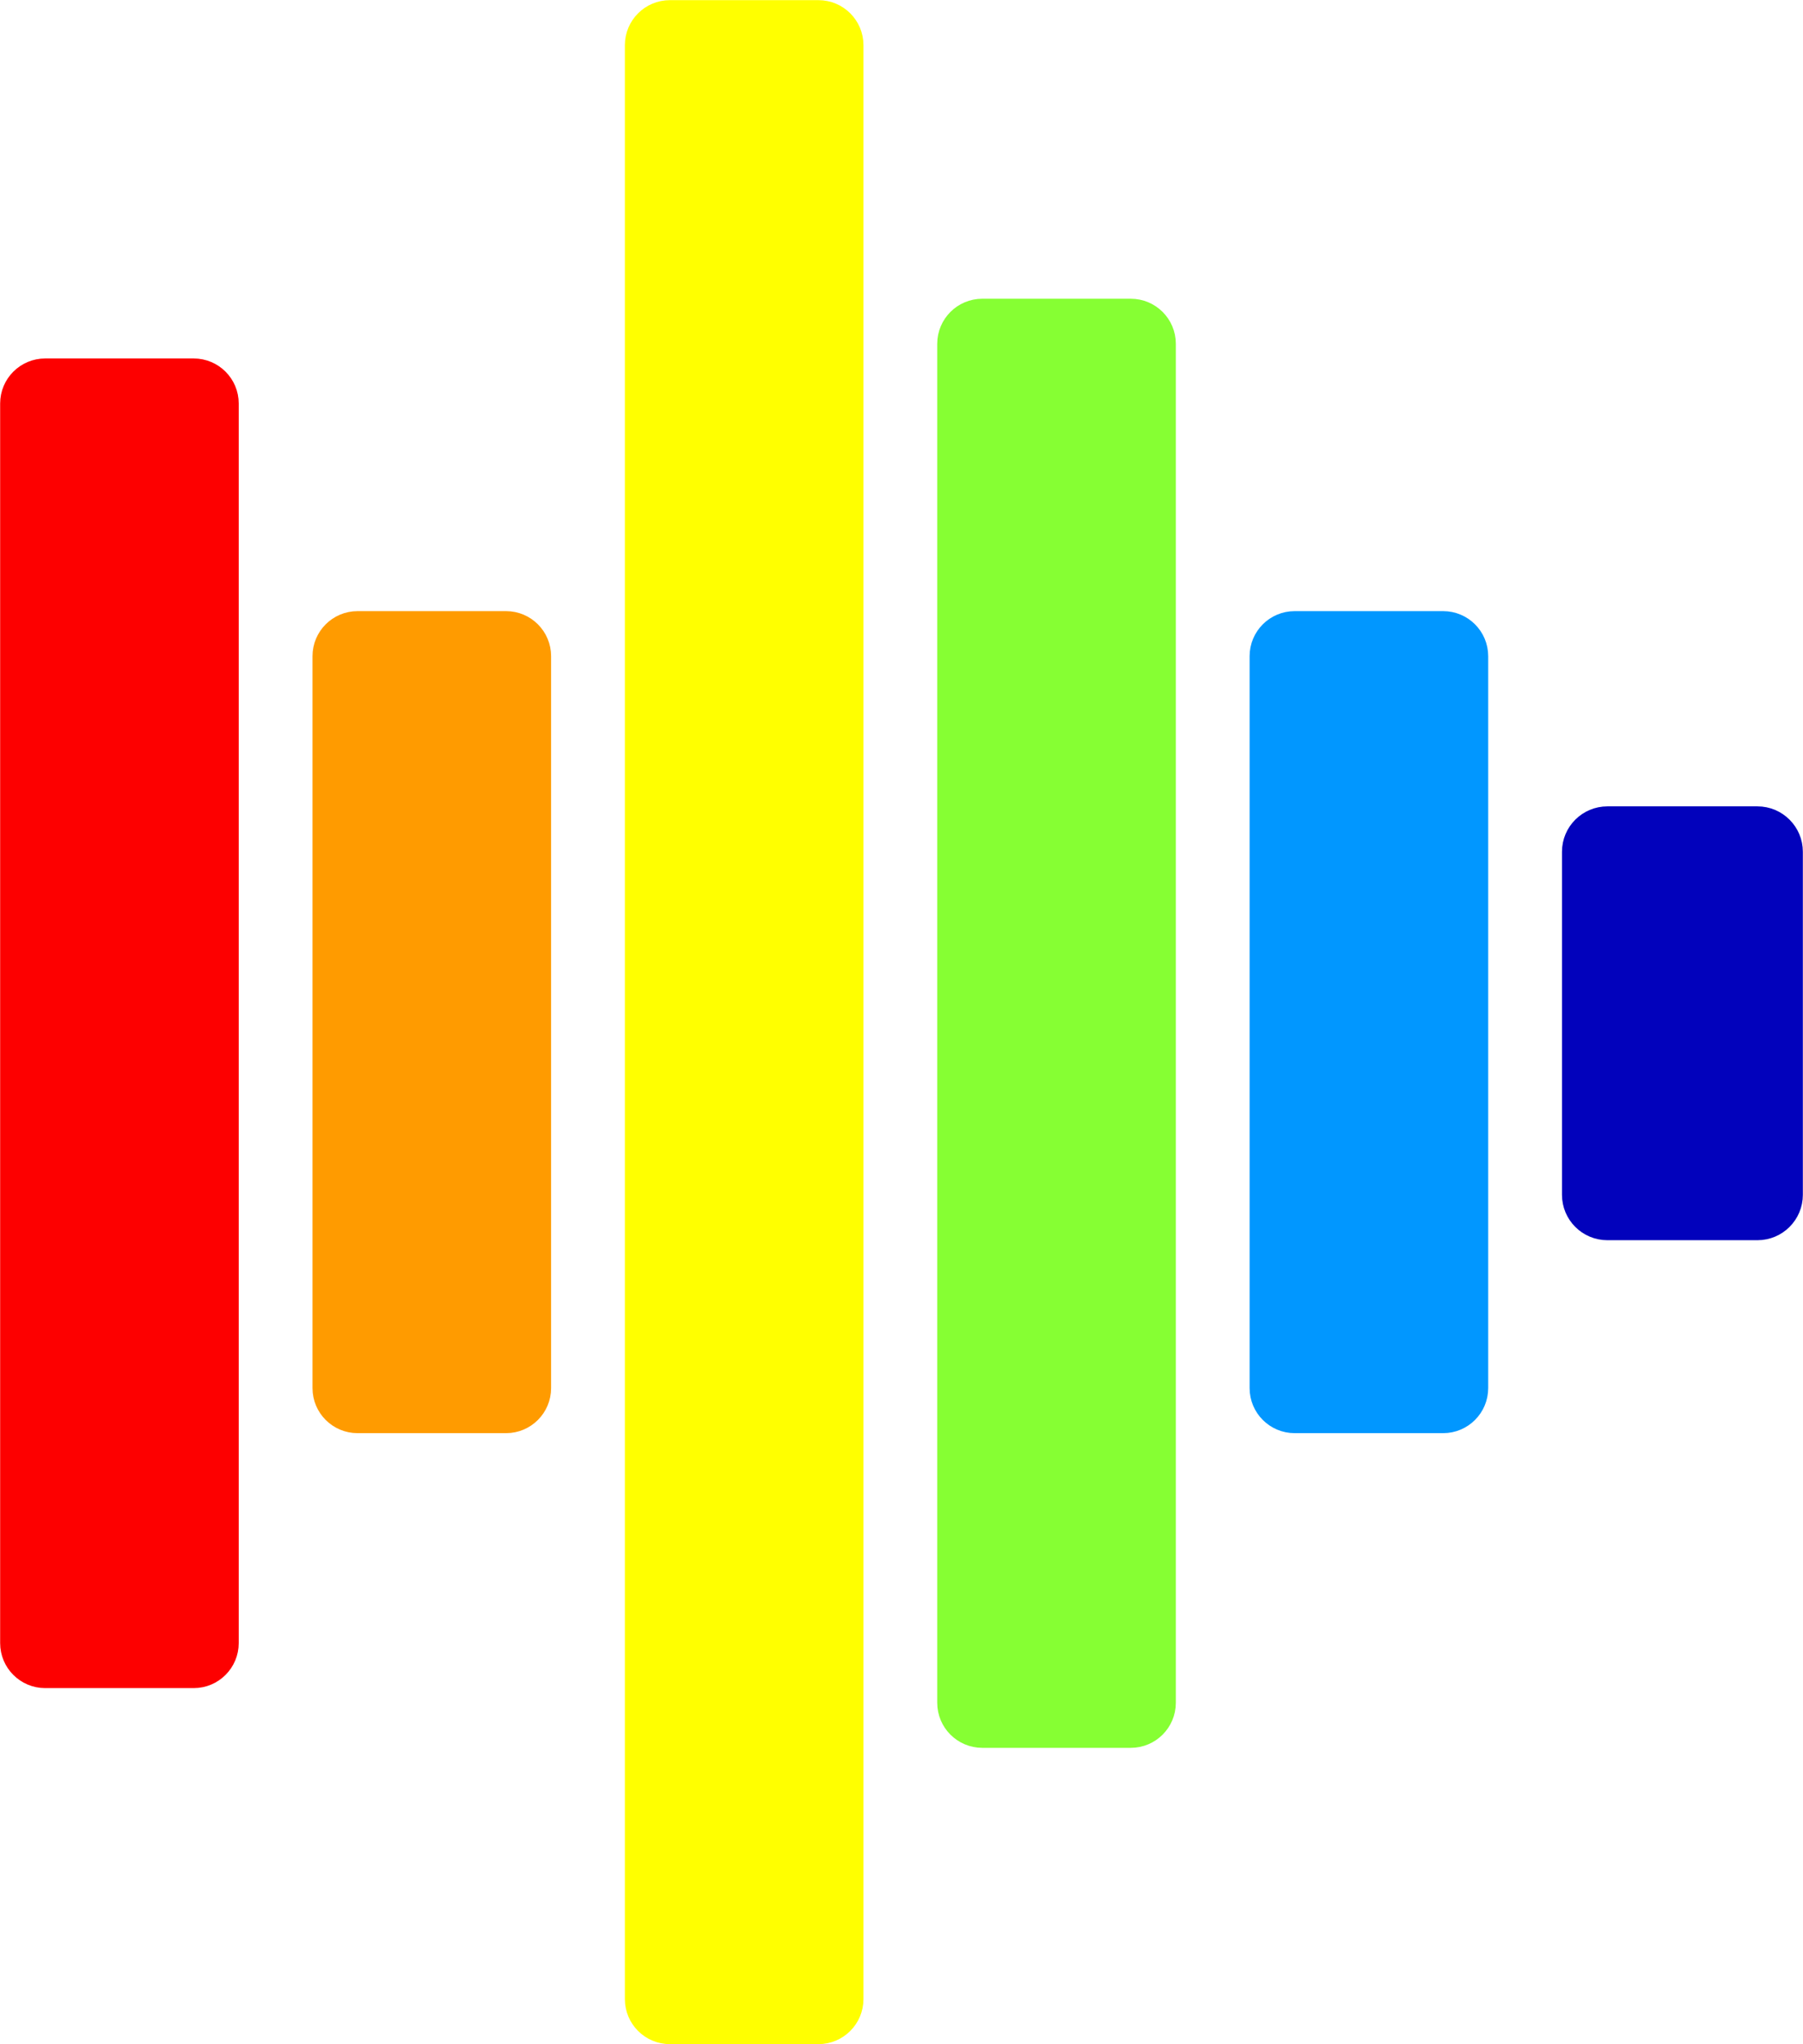
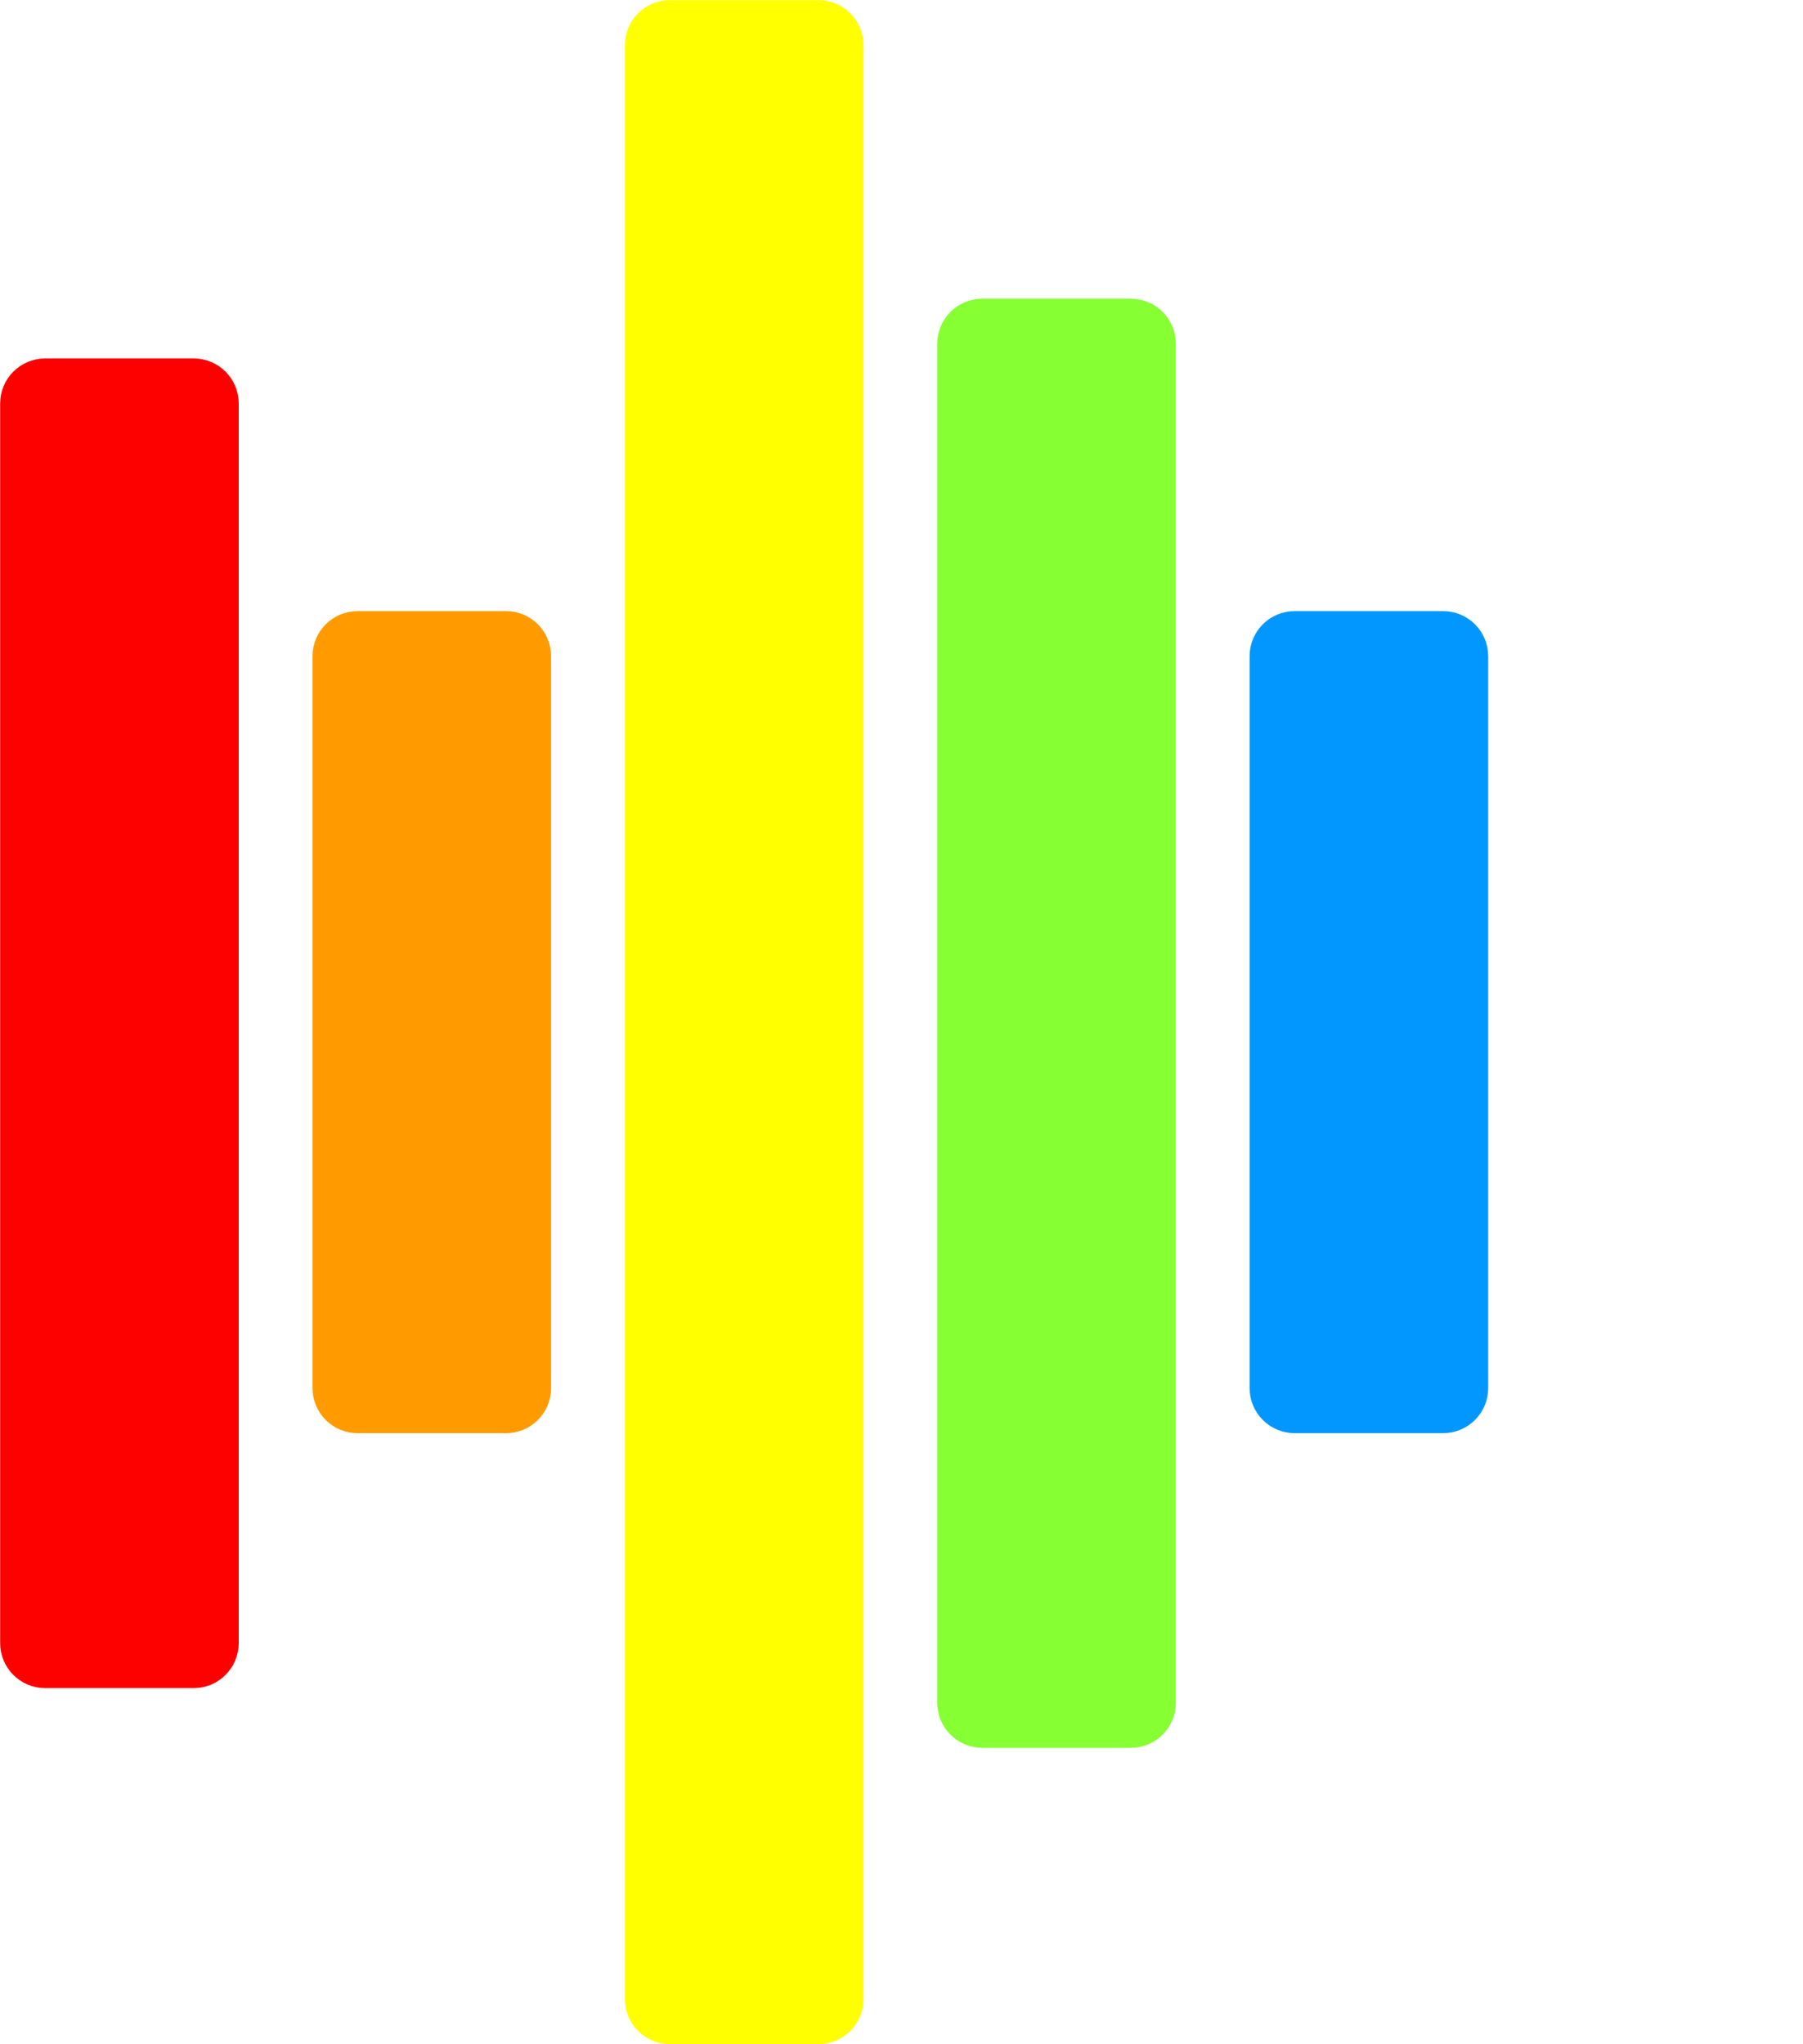
<svg xmlns="http://www.w3.org/2000/svg" width="785" height="890" xml:space="preserve" overflow="hidden">
  <g transform="translate(-671 -825)">
    <path d="M674.5 1000.67C674.5 991.738 681.738 984.5 690.667 984.5L755.333 984.5C764.262 984.5 771.5 991.738 771.5 1000.67L771.5 1540.33C771.5 1549.26 764.262 1556.5 755.333 1556.5L690.667 1556.5C681.738 1556.5 674.5 1549.26 674.5 1540.33Z" stroke="#FD0000" stroke-width="6.875" stroke-miterlimit="8" fill="#FD0000" fill-rule="evenodd" />
    <path d="M810.5 1110.67C810.5 1101.74 817.738 1094.5 826.667 1094.5L891.333 1094.5C900.262 1094.5 907.5 1101.74 907.5 1110.67L907.5 1429.33C907.5 1438.26 900.262 1445.5 891.333 1445.5L826.667 1445.5C817.738 1445.5 810.5 1438.26 810.5 1429.33Z" stroke="#FF9B00" stroke-width="6.875" stroke-miterlimit="8" fill="#FF9B00" fill-rule="evenodd" />
    <path d="M946.5 844.667C946.5 835.738 953.738 828.5 962.667 828.5L1027.33 828.5C1036.26 828.5 1043.5 835.738 1043.5 844.667L1043.5 1695.33C1043.5 1704.26 1036.26 1711.5 1027.33 1711.5L962.667 1711.5C953.738 1711.5 946.5 1704.26 946.5 1695.33Z" stroke="#FFFF00" stroke-width="6.875" stroke-miterlimit="8" fill="#FFFF00" fill-rule="evenodd" />
    <path d="M1082.5 974.667C1082.5 965.738 1089.74 958.5 1098.67 958.5L1163.33 958.5C1172.26 958.5 1179.5 965.738 1179.5 974.667L1179.5 1566.33C1179.5 1575.26 1172.26 1582.5 1163.33 1582.5L1098.67 1582.5C1089.74 1582.5 1082.5 1575.26 1082.5 1566.33Z" stroke="#86FF33" stroke-width="6.875" stroke-miterlimit="8" fill="#86FF33" fill-rule="evenodd" />
    <path d="M1218.5 1110.67C1218.5 1101.74 1225.74 1094.5 1234.67 1094.5L1299.33 1094.5C1308.26 1094.5 1315.5 1101.74 1315.5 1110.67L1315.5 1429.33C1315.5 1438.26 1308.26 1445.5 1299.33 1445.5L1234.67 1445.5C1225.74 1445.5 1218.5 1438.26 1218.5 1429.33Z" stroke="#0197FF" stroke-width="6.875" stroke-miterlimit="8" fill="#0197FF" fill-rule="evenodd" />
-     <path d="M1354.5 1195.83C1354.5 1186.81 1361.81 1179.5 1370.83 1179.5L1436.17 1179.5C1445.19 1179.5 1452.5 1186.81 1452.5 1195.83L1452.5 1345.17C1452.5 1354.19 1445.19 1361.5 1436.17 1361.5L1370.83 1361.5C1361.81 1361.5 1354.5 1354.19 1354.5 1345.17Z" stroke="#0202BC" stroke-width="6.875" stroke-miterlimit="8" fill="#0202BC" fill-rule="evenodd" />
  </g>
</svg>